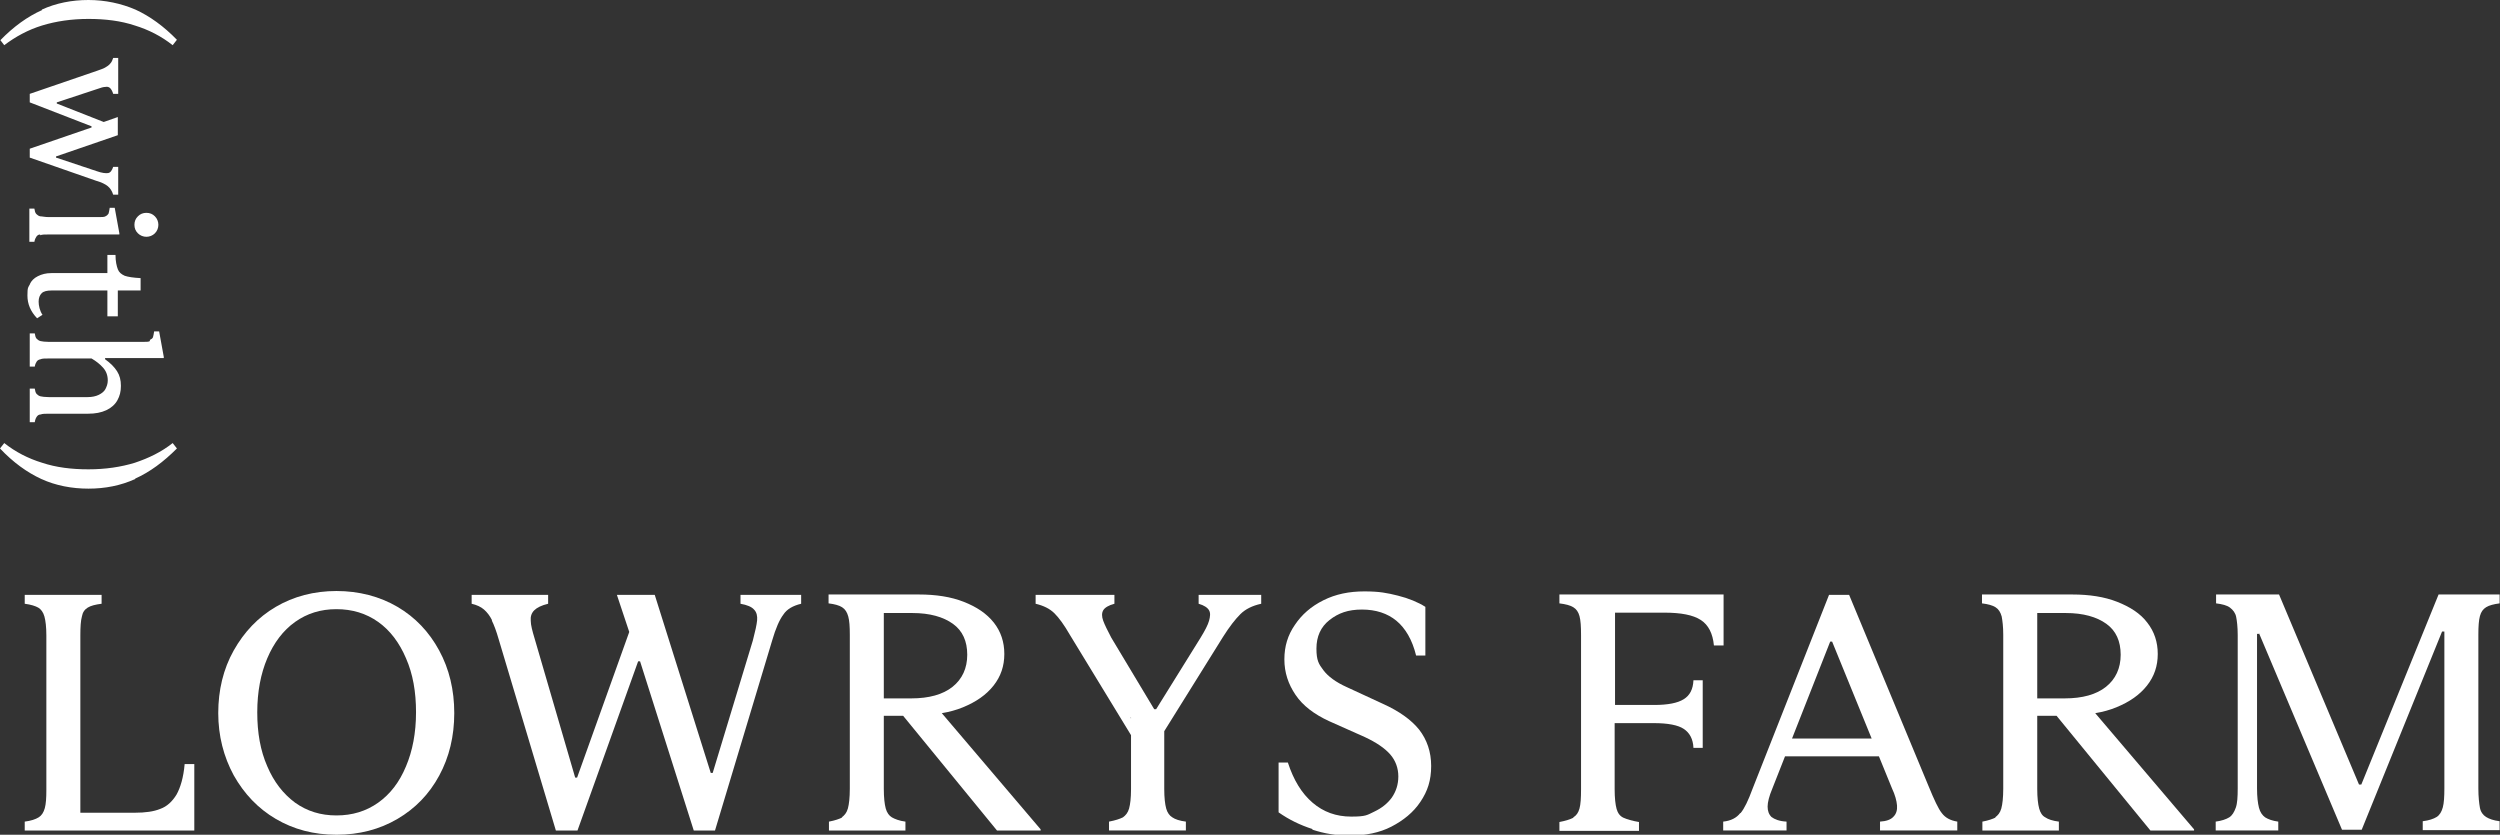
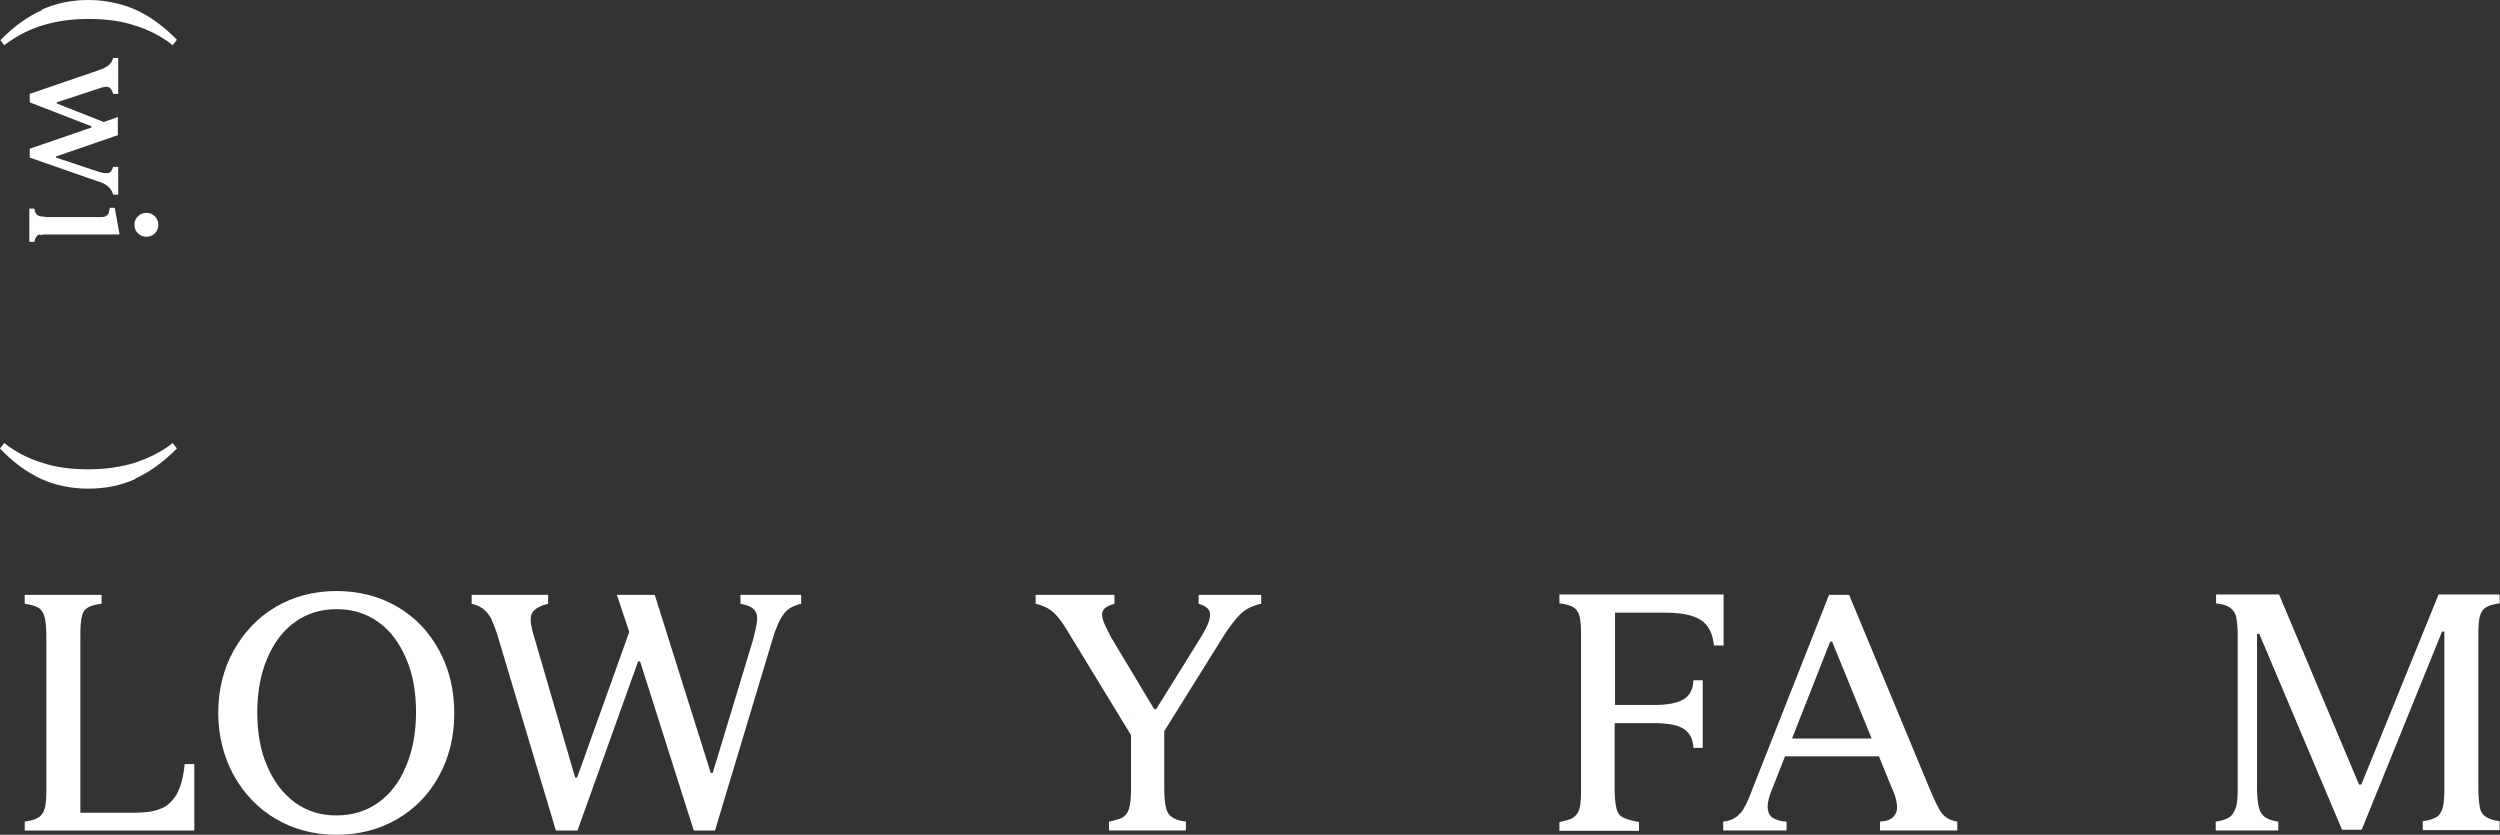
<svg xmlns="http://www.w3.org/2000/svg" id="_レイヤー_2" version="1.1" viewBox="0 0 647.2 216.1">
  <rect x="0" y="0" width="647.2" height="216.1" fill="#333333" stroke="none" />
  <defs>
    <style>
      .st0 {
        fill: #fff;
      }
    </style>
  </defs>
  <g>
    <path class="st0" d="M10.8,2.5c3.7-1.7,7.8-2.5,12.1-2.5s8.5.9,12.2,2.5c3.7,1.7,7.3,4.3,10.7,7.8l-1.1,1.4c-2.9-2.3-6.2-4-9.8-5.1-3.6-1.2-7.6-1.7-12-1.7s-8.4.6-12,1.7-6.9,2.9-9.8,5.1L.1,10.4c3.4-3.5,7-6.1,10.8-7.8h0Z" />
    <path class="st0" d="M26.8,31.6l3.7-1.3v4.7l-16,5.5v.3l10.5,3.5c1.4.5,2.4.6,3,.5s1-.7,1.3-1.6h1.3v7.2h-1.3c-.3-1-.8-1.7-1.4-2.2s-1.6-1-3-1.4l-17.2-6v-2.3l16-5.5v-.3l-16-6.2v-2.2l17.5-6c.8-.3,1.5-.5,2-.8.5-.3,1-.6,1.3-1,.4-.4.6-.9.8-1.5h1.3v9.3h-1.3c-.2-.7-.5-1.2-.8-1.5-.3-.3-.8-.4-1.2-.3-.5,0-1.2.2-2,.5l-10.6,3.5v.3l12.2,4.8h0Z" />
    <path class="st0" d="M10.4,60.7c-.5,0-.8.3-1,.6-.2.3-.4.7-.5,1.3h-1.3v-8.6h1.3c.1.6.2,1.1.5,1.4s.6.5,1,.6c.5,0,1.2.2,2.2.2h13c.8,0,1.4,0,1.7-.2.4-.2.6-.4.8-.7.1-.3.2-.8.3-1.5h1.3l1.2,6.6v.3H12.6c-1,0-1.7,0-2.2.2h0ZM35.7,56c.6-.6,1.3-.9,2.2-.9s1.6.3,2.2.9c.6.6.9,1.4.9,2.2s-.3,1.6-.9,2.2c-.6.6-1.4.9-2.2.9s-1.6-.3-2.2-.9c-.6-.6-.9-1.3-.9-2.2s.3-1.6.9-2.2Z" />
-     <path class="st0" d="M7.7,73.6c.4-.9,1.1-1.6,2.1-2.1s2.1-.8,3.5-.8h14.5v-4.7h2.1c0,1.7.3,2.9.6,3.7.3.8.9,1.3,1.8,1.7.9.3,2.2.5,4.1.6v3.2h-5.9v6.7h-2.7v-6.7h-14.4c-1.2,0-2.1.2-2.6.7s-.8,1.2-.8,2.2.3,2.4,1,3.4l-1.4.9c-1.7-1.8-2.5-3.7-2.5-5.9s.2-2.1.7-3h0Z" />
-     <path class="st0" d="M38.8,88c.4-.2.7-.4.8-.7.1-.3.2-.8.3-1.5h1.3l1.2,6.6v.3h-15.2v.3c1.4,1,2.4,2,3.1,3.1.7,1.1,1,2.3,1,3.8s-.3,2.6-.9,3.7c-.6,1.1-1.6,2-2.9,2.6s-2.8.9-4.7.9h-10.1c-1,0-1.7,0-2.2.2-.5,0-.8.3-1,.6s-.4.7-.5,1.4h-1.3v-8.7h1.3c.1.6.2,1.1.5,1.4s.6.5,1,.6,1.2.2,2.1.2h10.1c1.1,0,2.1-.2,2.9-.6.8-.4,1.4-.9,1.7-1.5s.6-1.3.6-2.2c0-1.3-.4-2.4-1.2-3.3-.8-.9-1.8-1.7-3-2.4h-11.1c-1,0-1.7,0-2.1.2-.5.1-.8.3-1,.6-.2.3-.4.7-.5,1.3h-1.3v-8.6h1.3c.1.6.2,1.1.5,1.4s.6.5,1,.6,1.2.2,2.1.2h24.5c.8,0,1.4,0,1.7-.2h0Z" />
    <path class="st0" d="M35,124c-3.7,1.7-7.8,2.5-12.1,2.5s-8.5-.8-12.2-2.5S3.4,119.7,0,116.1l1.1-1.4c2.9,2.3,6.2,4,9.8,5.1,3.6,1.2,7.6,1.7,12,1.7s8.4-.6,12-1.7c3.6-1.2,6.9-2.8,9.8-5.1l1.1,1.4c-3.5,3.5-7,6.1-10.8,7.8h0Z" />
  </g>
  <g>
    <path class="st0" d="M10,211.6c.8-.5,1.3-1.3,1.6-2.4.3-1.1.4-2.6.4-4.7v-40c0-2.2-.2-3.8-.5-4.9s-.9-1.9-1.6-2.3-1.9-.8-3.5-1v-2.3h19.9v2.3c-1.6.2-2.8.5-3.6,1s-1.3,1.2-1.5,2.3c-.3,1.1-.4,2.7-.4,4.9v45.9h14.1c2.7,0,4.9-.3,6.6-1,1.7-.6,3.1-1.9,4.2-3.7,1-1.8,1.8-4.4,2.1-7.9h2.5v17.2H6.4v-2.3c1.6-.2,2.8-.6,3.6-1.1h0Z" />
    <path class="st0" d="M71.4,212c-4.6-2.7-8.2-6.5-10.9-11.3-2.6-4.8-4-10.2-4-16.1s1.3-11.4,4-16.2,6.3-8.6,10.9-11.3c4.6-2.7,9.9-4.1,15.7-4.1s11.2,1.4,15.8,4.1,8.2,6.5,10.8,11.3,3.9,10.2,3.9,16.2-1.3,11.4-3.9,16.2c-2.6,4.8-6.2,8.5-10.8,11.2-4.6,2.7-9.9,4.1-15.8,4.1s-11.1-1.4-15.7-4.1h0ZM97.9,207.8c3.1-2.2,5.5-5.3,7.2-9.4,1.7-4,2.6-8.7,2.6-14s-.8-9.9-2.6-14c-1.7-4-4.1-7.2-7.2-9.4s-6.7-3.3-10.8-3.3-7.6,1.1-10.7,3.3c-3.1,2.2-5.5,5.4-7.2,9.4-1.7,4-2.6,8.7-2.6,14s.8,9.9,2.6,14c1.7,4,4.1,7.1,7.2,9.4,3.1,2.2,6.6,3.3,10.7,3.3s7.7-1.1,10.8-3.3Z" />
    <path class="st0" d="M127.4,160.6c-.6-1.2-1.3-2.1-2.1-2.8s-1.9-1.2-3.2-1.5v-2.3h19.8v2.3c-1.7.4-2.9,1-3.6,1.7-.7.7-1,1.6-.9,2.7,0,1.1.4,2.6,1,4.6l10.5,36h.5l13.5-37.7-3.2-9.6h9.8l14.5,46.1h.5l10.4-34.3c.6-2.3,1-4.1,1.1-5.2s-.1-2.1-.8-2.8c-.6-.7-1.8-1.2-3.5-1.5v-2.3h15.7v2.3c-2.1.5-3.7,1.4-4.6,2.8-1,1.3-2,3.6-2.9,6.7l-14.8,49.2h-5.5l-13.9-43.8h-.5l-15.7,43.8h-5.6l-14.8-49.5c-.6-2.1-1.2-3.7-1.8-4.9h0Z" />
-     <path class="st0" d="M217.9,211.6c.7-.5,1.3-1.2,1.6-2.3.3-1.1.5-2.8.5-5.1v-39.9c0-2.1-.1-3.6-.4-4.7-.3-1.1-.8-1.9-1.6-2.4s-1.9-.8-3.5-1v-2.3h23.4c4.4,0,8.3.6,11.6,1.9s5.9,3,7.8,5.4c1.8,2.3,2.7,5,2.7,8.1s-.9,5.8-2.8,8.2c-1.9,2.4-4.5,4.2-7.9,5.6-3.4,1.4-7.3,2-11.8,2h-2.4l8.1-1.2,26.2,30.8v.3h-11.3l-24.3-29.7h-5v18.9c0,2.3.2,4,.5,5.1.3,1.1.9,1.9,1.6,2.3s1.9.9,3.5,1.1v2.3h-19.8v-2.3c1.6-.3,2.7-.7,3.5-1.1h0ZM246.6,177.8c2.5-2,3.8-4.8,3.8-8.3s-1.2-6.2-3.7-8c-2.5-1.8-6-2.8-10.5-2.8h-7.4v22.1h7.1c4.6,0,8.2-1,10.7-3h0Z" />
    <path class="st0" d="M292.7,185.7l2.1,7.9-17.8-29.2c-1.5-2.6-2.8-4.4-4-5.6-1.2-1.2-2.8-2-4.9-2.5v-2.3h20.4v2.3c-1.5.4-2.5,1-2.9,1.7-.4.7-.4,1.6,0,2.7.4,1.1,1.1,2.5,2.1,4.4l11.1,18.5h.5l11.5-18.5c1.1-1.8,1.9-3.3,2.2-4.4s.4-2,0-2.7-1.3-1.3-2.7-1.7v-2.3h16.2v2.3c-2.3.5-4.1,1.4-5.4,2.7s-2.8,3.2-4.5,5.9l-17.7,28.4,2.5-8.1v19.1c0,2.2.2,3.9.5,5s.9,1.9,1.6,2.3c.7.5,1.9.9,3.5,1.1v2.3h-19.9v-2.3c1.6-.3,2.8-.7,3.6-1.1.7-.5,1.3-1.2,1.6-2.3.3-1.1.5-2.7.5-5v-18.6h0Z" />
-     <path class="st0" d="M339.7,214.6c-3.1-1-6-2.4-8.7-4.3v-12.9h2.4c1.5,4.6,3.6,8,6.4,10.4s6.1,3.6,10,3.6,4.1-.4,6-1.3,3.4-2.1,4.5-3.6c1.1-1.6,1.7-3.4,1.7-5.5s-.7-4.1-2.1-5.7c-1.4-1.6-3.6-3.1-6.6-4.5l-9.2-4.1c-3.9-1.8-6.8-4-8.7-6.8-1.9-2.8-2.9-5.8-2.9-9.2s.9-6.3,2.7-8.9c1.8-2.7,4.2-4.8,7.4-6.4s6.7-2.3,10.6-2.3,5.9.4,8.7,1.1,5.2,1.7,7.1,2.9v12.6h-2.4c-1-4.1-2.8-7.1-5.1-9s-5.3-2.9-8.9-2.9-6.1.9-8.4,2.7-3.4,4.3-3.4,7.4.6,4,1.8,5.6c1.2,1.6,3.2,3.1,6.1,4.4l9.3,4.3c4.2,1.9,7.3,4.1,9.4,6.7,2,2.6,3.1,5.7,3.1,9.4s-.9,6.5-2.8,9.3c-1.8,2.7-4.4,4.8-7.5,6.4s-6.7,2.3-10.6,2.3-6.7-.5-9.8-1.5h0Z" />
    <path class="st0" d="M407.3,211.6c.8-.5,1.3-1.2,1.6-2.3.3-1.1.4-2.7.4-5v-39.9c0-2.2-.1-3.8-.4-4.9s-.8-1.8-1.6-2.3-2-.8-3.6-1v-2.3h42.5v13.2h-2.5c-.3-3.1-1.4-5.3-3.4-6.6-2-1.3-5.1-1.9-9.5-1.9h-12.7v23.9h10.1c3.6,0,6.1-.5,7.7-1.5s2.4-2.6,2.5-4.9h2.4v17.5h-2.4c-.1-2.3-1-3.9-2.5-4.9-1.5-1-4.1-1.5-7.8-1.5h-10.1v17.1c0,2.3.2,4,.5,5.1s.9,1.9,1.8,2.3,2.2.8,4,1.1v2.3h-20.6v-2.3c1.6-.3,2.8-.7,3.6-1.1h0Z" />
    <path class="st0" d="M450.6,210.5c1-1.2,2-3.3,3.1-6.3l19.8-50.2h5.2l20.6,49.6c1.4,3.4,2.5,5.8,3.4,6.9.9,1.2,2.2,1.9,4,2.2v2.3h-20v-2.3c1.6-.1,2.8-.5,3.5-1.3.7-.7,1-1.7.9-2.9s-.5-2.7-1.3-4.4l-15.5-38h-.5l-15,38.1c-.8,1.9-1.2,3.5-1.2,4.6s.3,2,1,2.7c.8.6,2,1.1,3.9,1.2v2.3h-16.4v-2.3c2-.2,3.5-1,4.4-2.2h0ZM460.2,191.2h27.8v4.6h-27.8v-4.6Z" />
-     <path class="st0" d="M516.5,211.6c.7-.5,1.3-1.2,1.6-2.3.3-1.1.5-2.8.5-5.1v-39.9c0-2.1-.2-3.6-.4-4.7-.3-1.1-.8-1.9-1.6-2.4s-1.9-.8-3.5-1v-2.3h23.4c4.4,0,8.3.6,11.6,1.9s6,3,7.8,5.4c1.8,2.3,2.7,5,2.7,8.1s-.9,5.8-2.8,8.2c-1.9,2.4-4.5,4.2-7.9,5.6-3.4,1.4-7.3,2-11.8,2h-2.4l8.1-1.2,26.2,30.8v.3h-11.3l-24.3-29.7h-5v18.9c0,2.3.2,4,.5,5.1s.8,1.9,1.6,2.3c.7.5,1.9.9,3.5,1.1v2.3h-19.8v-2.3c1.6-.3,2.7-.7,3.5-1.1h0ZM545.2,177.8c2.5-2,3.8-4.8,3.8-8.3s-1.2-6.2-3.7-8-6-2.8-10.5-2.8h-7.4v22.1h7.1c4.6,0,8.2-1,10.7-3h0Z" />
    <path class="st0" d="M584.8,164.1h-.5v40c0,2.2.2,3.8.5,5s.9,2,1.6,2.5c.8.5,1.9.9,3.4,1.1v2.3h-16.2v-2.3c1.5-.2,2.7-.6,3.5-1.1s1.3-1.4,1.7-2.5.5-2.8.5-5v-39.7c0-2.1-.2-3.7-.4-4.7s-.8-1.8-1.6-2.4-2-.9-3.6-1.1v-2.3h16.3l20.7,49.2h.6l20-49.2h15.8v2.3c-1.5.2-2.7.5-3.5,1s-1.3,1.2-1.6,2.3c-.3,1.1-.4,2.7-.4,4.8v39.8c0,2.2.2,3.9.4,5s.8,1.9,1.6,2.4c.8.5,1.9.9,3.5,1.1v2.3h-19.9v-2.3c1.6-.2,2.8-.6,3.6-1.1s1.3-1.4,1.6-2.5.4-2.8.4-4.9v-40.6h-.6l-20.8,51.3h-5.1l-21.5-50.9h0Z" />
  </g>
</svg>